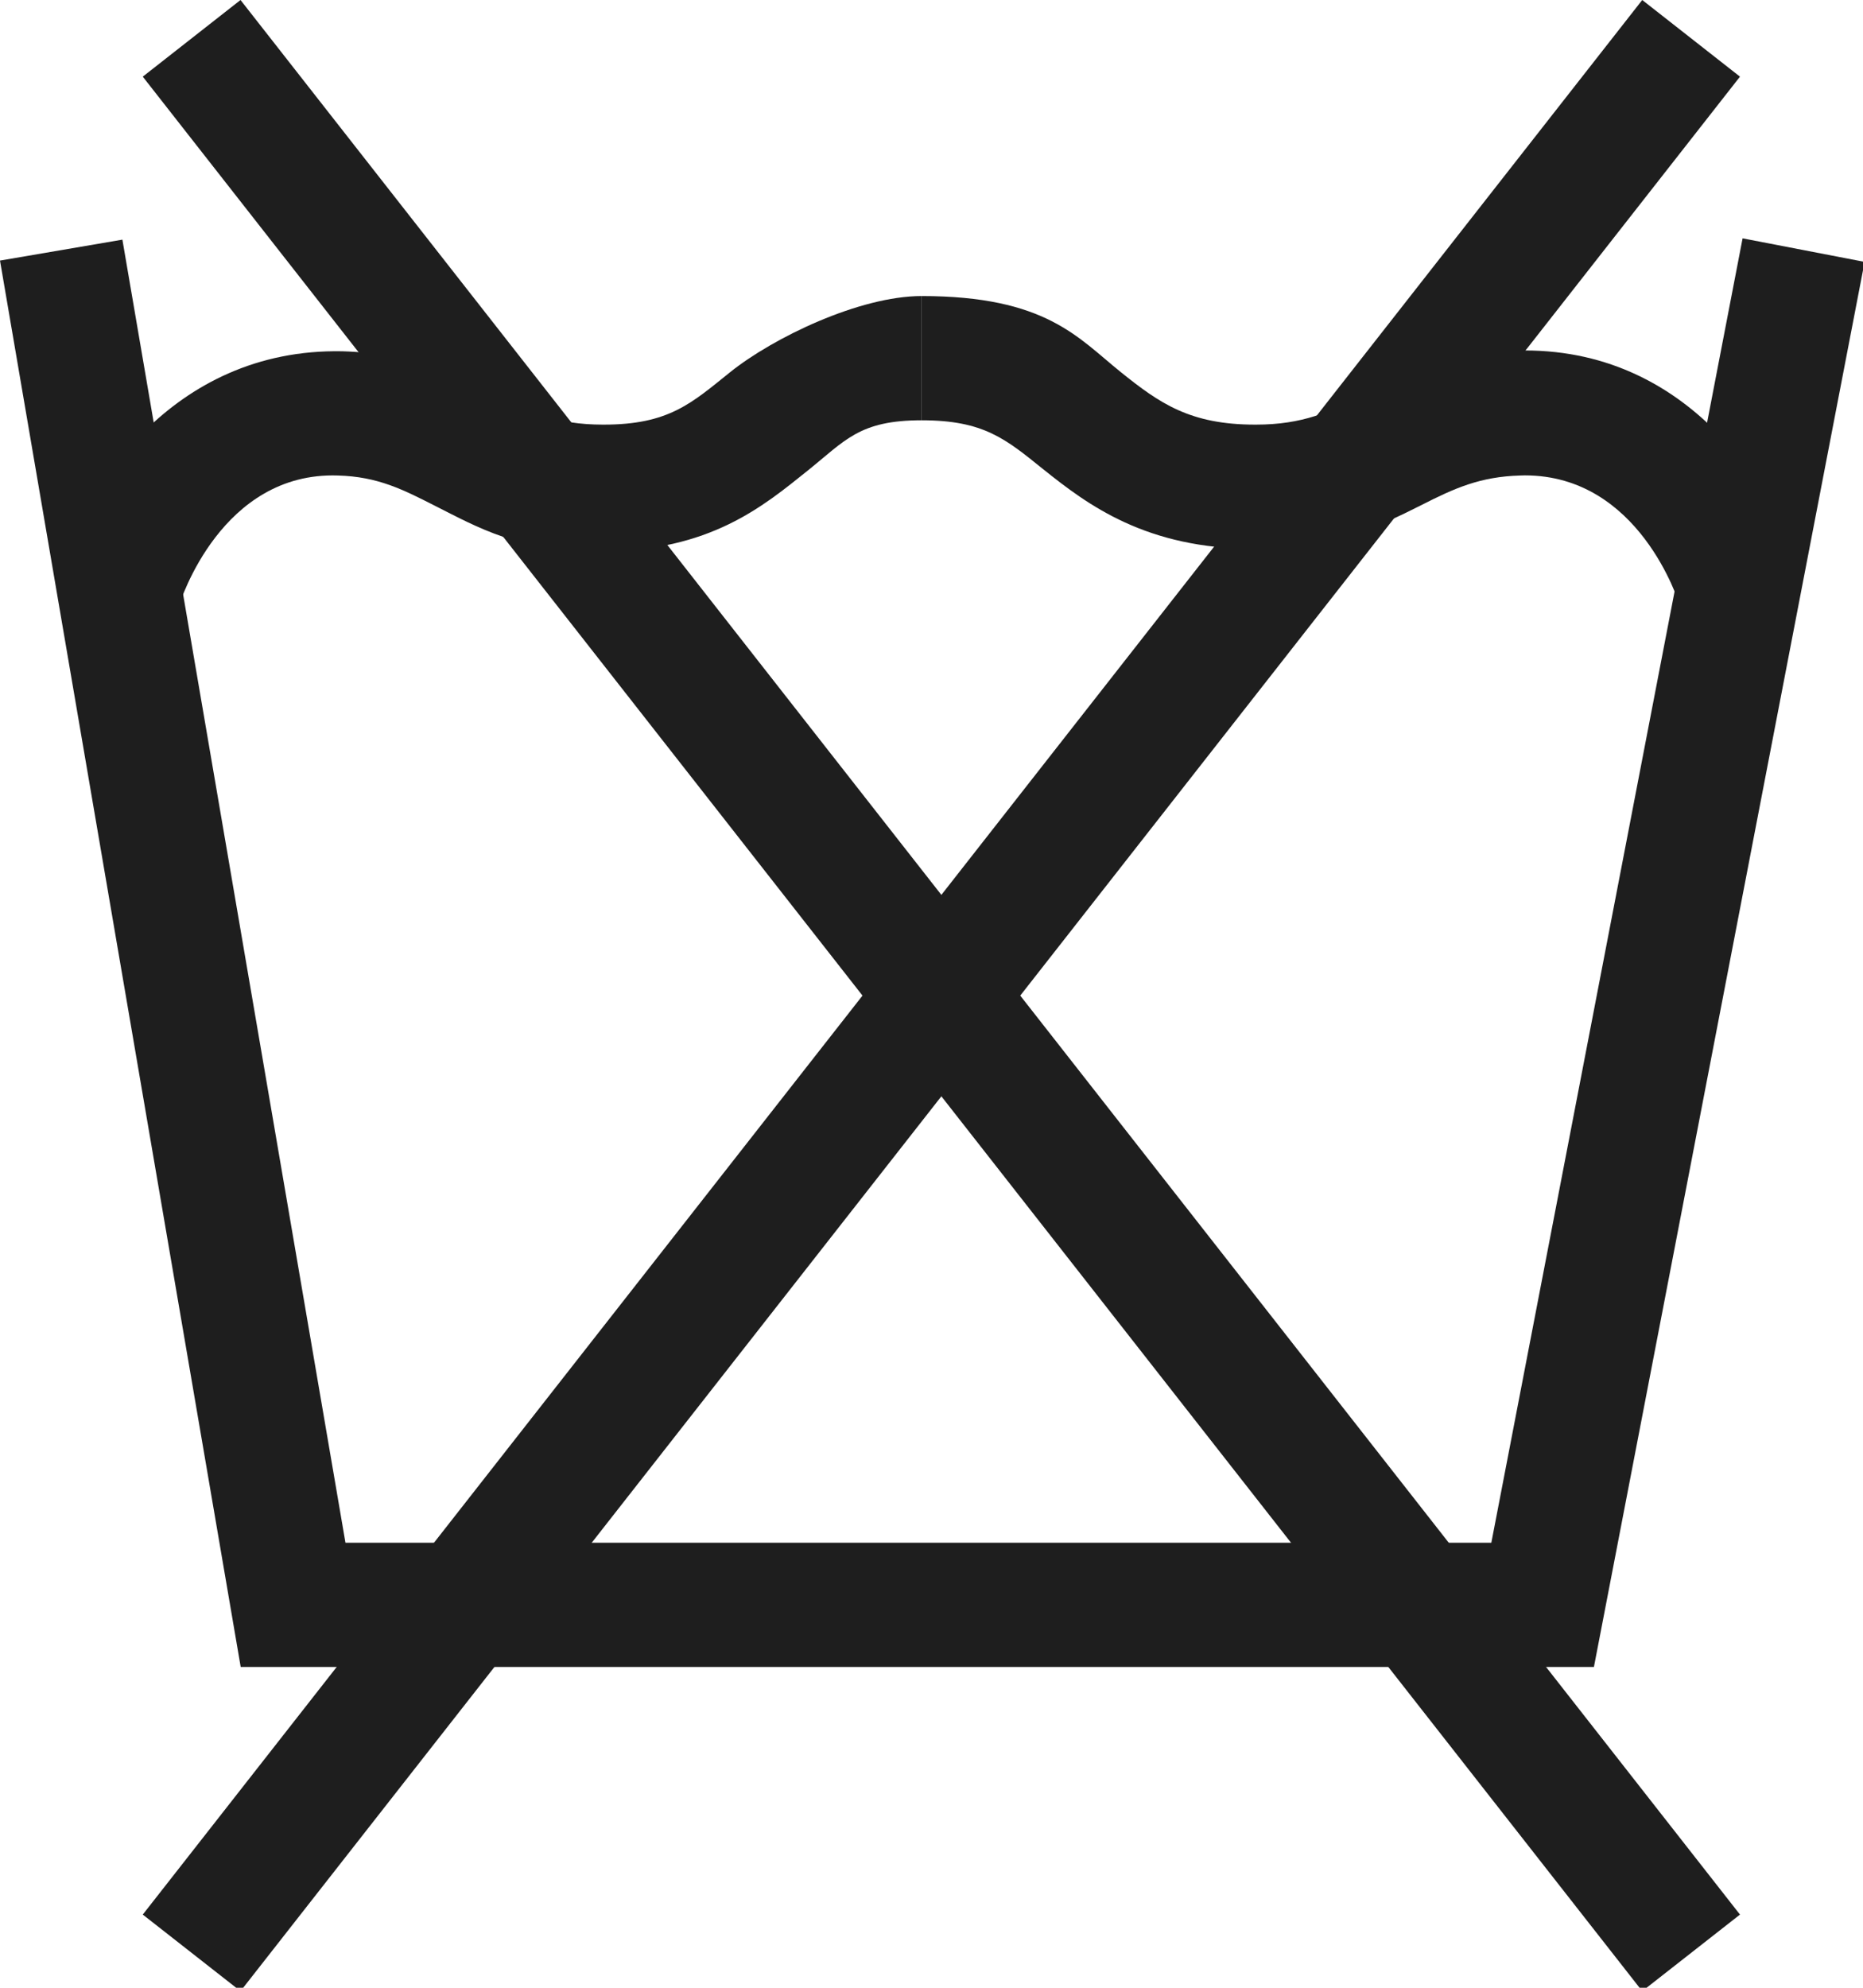
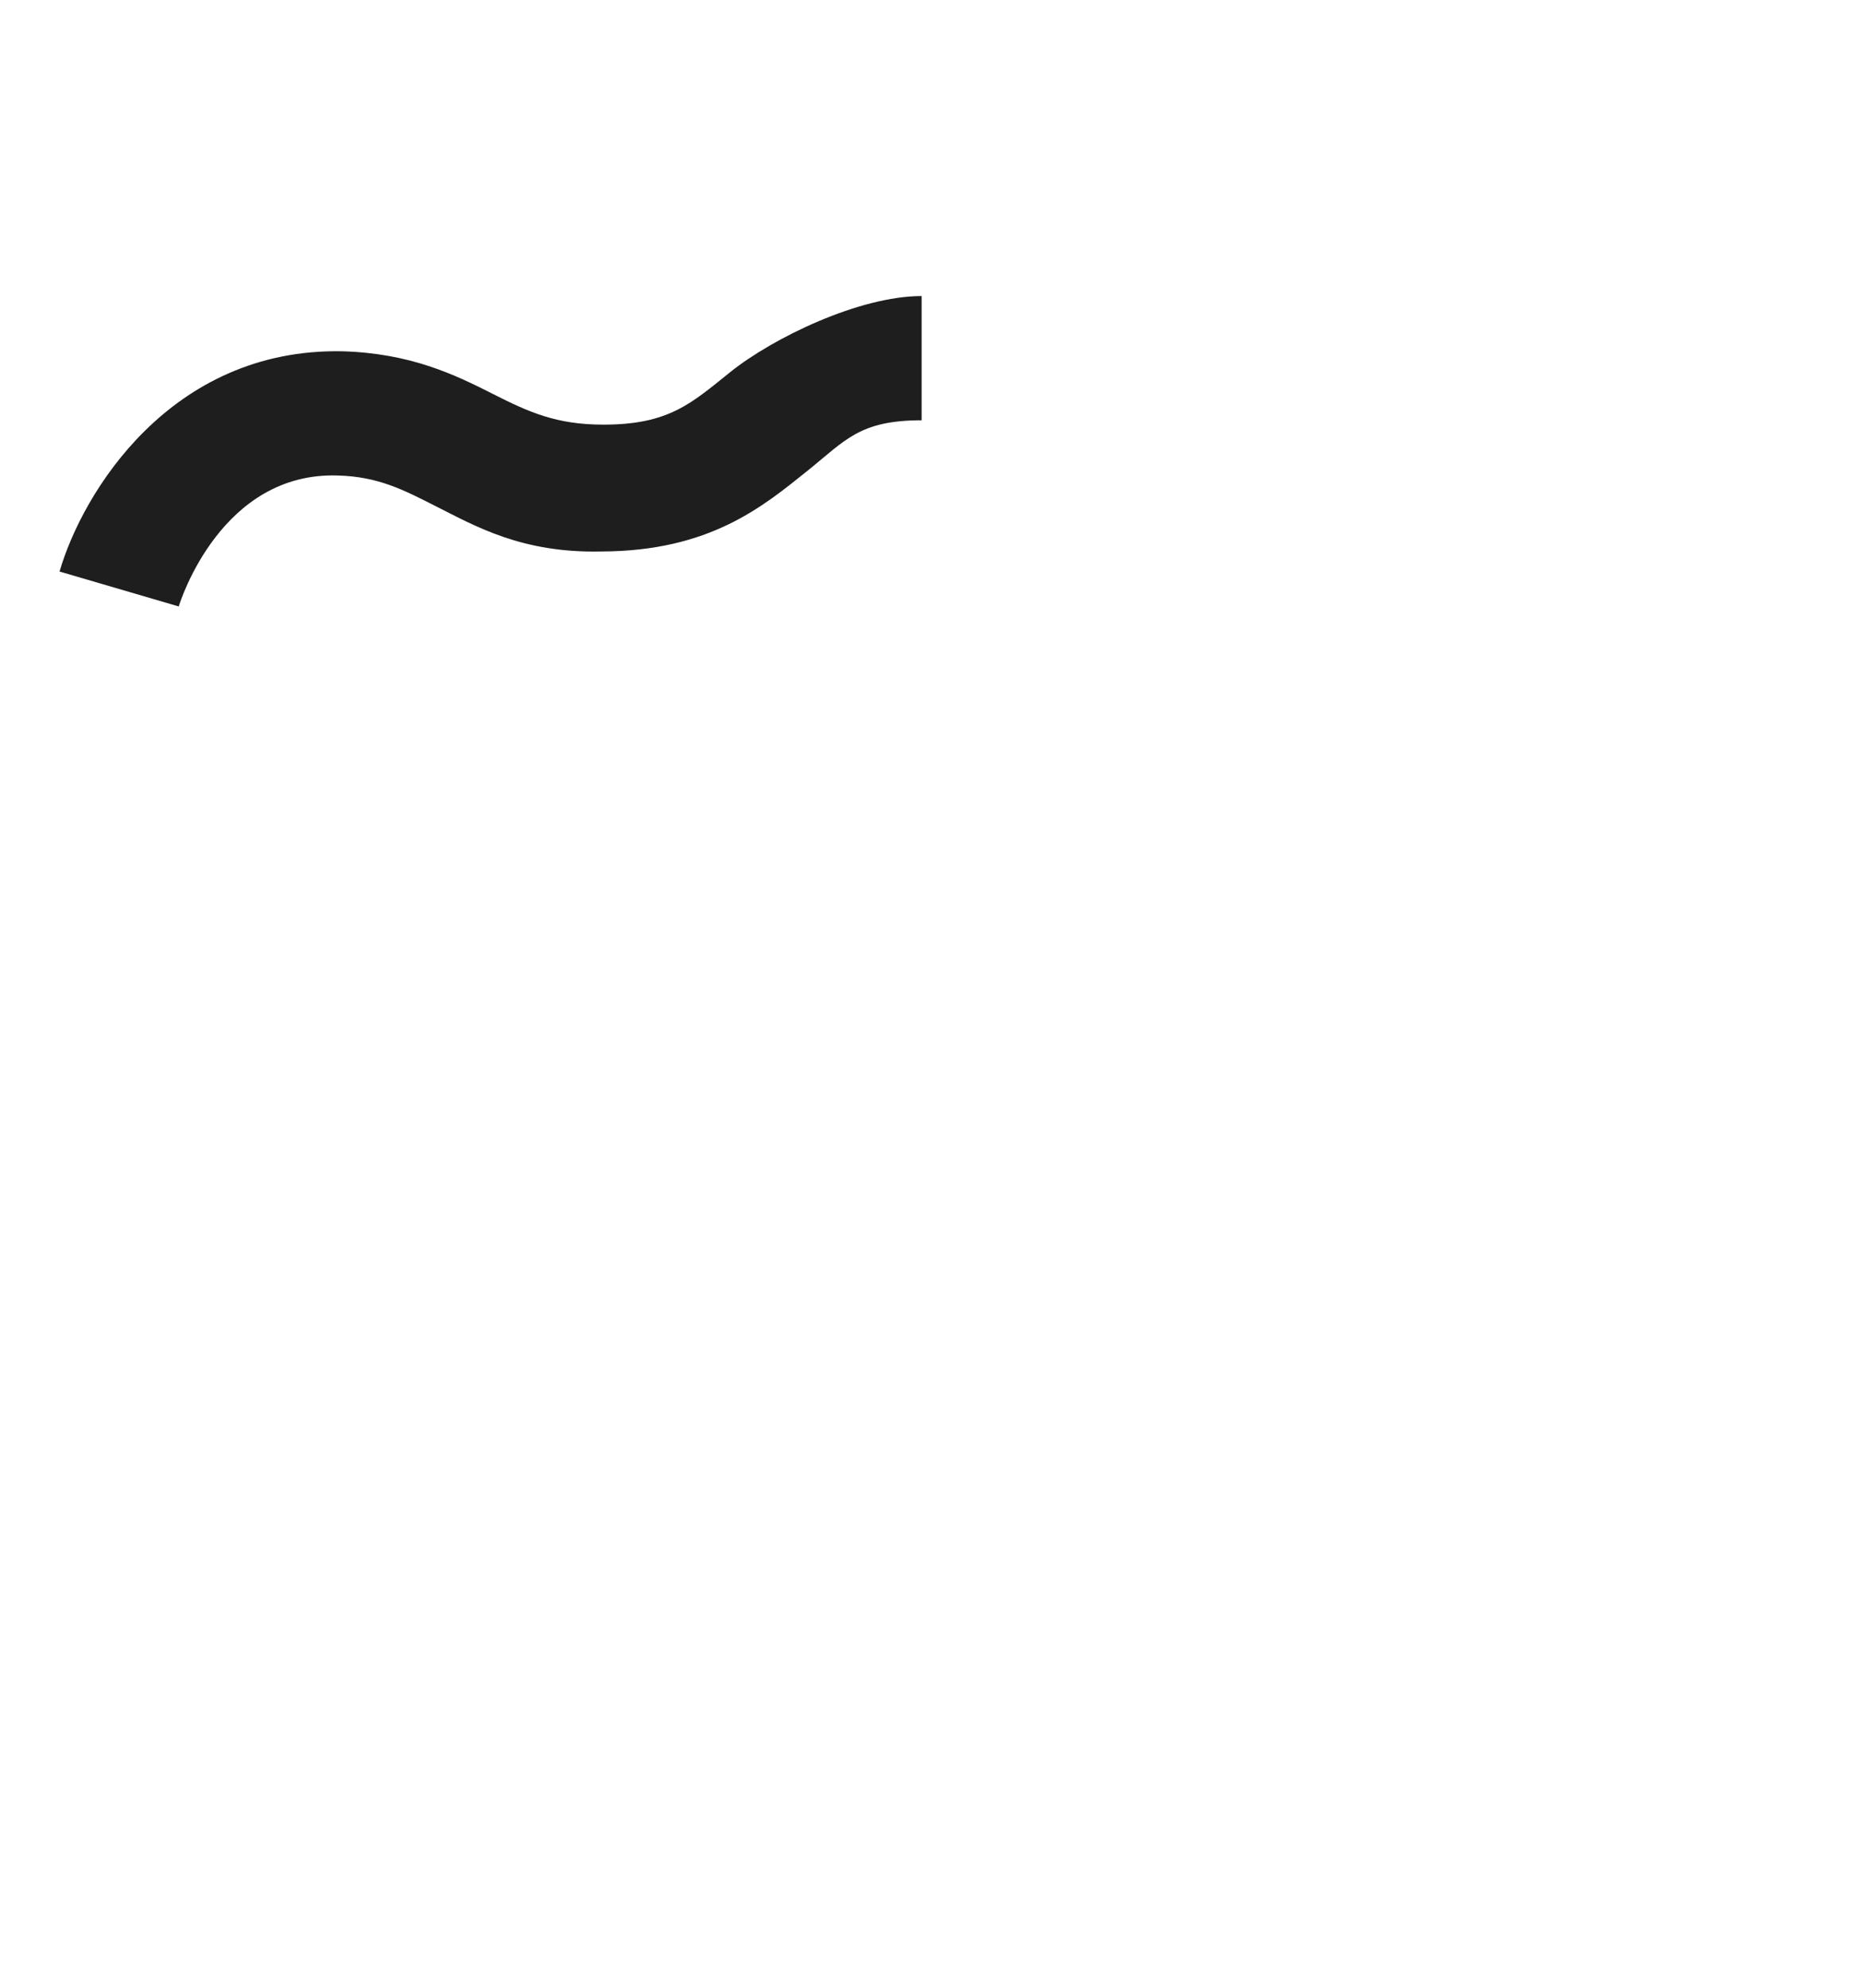
<svg xmlns="http://www.w3.org/2000/svg" width="30px" height="32px" viewBox="0 0 30 32" version="1.1">
  <g id="Техничка" stroke="none" stroke-width="1" fill="none" fill-rule="evenodd">
    <g transform="translate(-1689, -525)" fill="#1E1E1E" id="Group-19">
      <g transform="translate(1688, 220)">
        <g id="Page-1-Copy-11" transform="translate(1, 305)">
-           <polygon id="Fill-1" points="24.015 24.836 5.563 24.836 1.971 3.858 -0 4.195 3.876 26.836 25.667 26.836 30.026 4.216 28.061 3.837" />
          <path d="M2.878,9.763 L0.959,9.201 C1.325,7.938 2.742,5.602 5.512,5.655 C6.605,5.687 7.316,6.026 7.943,6.345 C8.509,6.631 8.956,6.836 9.711,6.836 L9.72,6.836 C10.77,6.836 11.133,6.493 11.757,5.992 C12.45,5.436 13.841,4.766 14.841,4.766 L14.841,6.766 C13.841,6.766 13.615,7.087 13.009,7.574 C12.287,8.153 11.431,8.874 9.682,8.878 C8.409,8.907 7.663,8.475 7.019,8.15 C6.493,7.883 6.089,7.673 5.442,7.655 C3.567,7.592 2.905,9.674 2.878,9.763" id="Fill-2" />
-           <path d="M27.055,9.763 C27.029,9.676 26.395,7.653 24.555,7.653 C24.53,7.653 24.505,7.654 24.48,7.655 C23.833,7.673 23.418,7.862 22.893,8.129 C22.251,8.453 21.454,8.836 20.222,8.836 L20.207,8.836 C18.458,8.836 17.521,8.132 16.798,7.553 C16.193,7.066 15.841,6.766 14.841,6.766 L14.841,4.766 C16.841,4.766 17.358,5.436 18.05,5.992 C18.674,6.493 19.163,6.836 20.213,6.836 L20.222,6.836 C20.977,6.836 21.424,6.631 21.99,6.345 C22.617,6.026 23.328,5.676 24.421,5.644 C27.206,5.565 28.608,7.933 28.974,9.195 L27.054,9.755 L28.014,9.478 L27.055,9.763 Z" id="Fill-4" />
-           <polygon id="Fill-6" points="3.873 32.055 2.299 30.822 26.445 -0 28.019 1.234" />
-           <polygon id="Fill-8" points="26.445 32.055 2.299 1.234 3.873 -0 28.019 30.822" />
        </g>
      </g>
    </g>
  </g>
</svg>